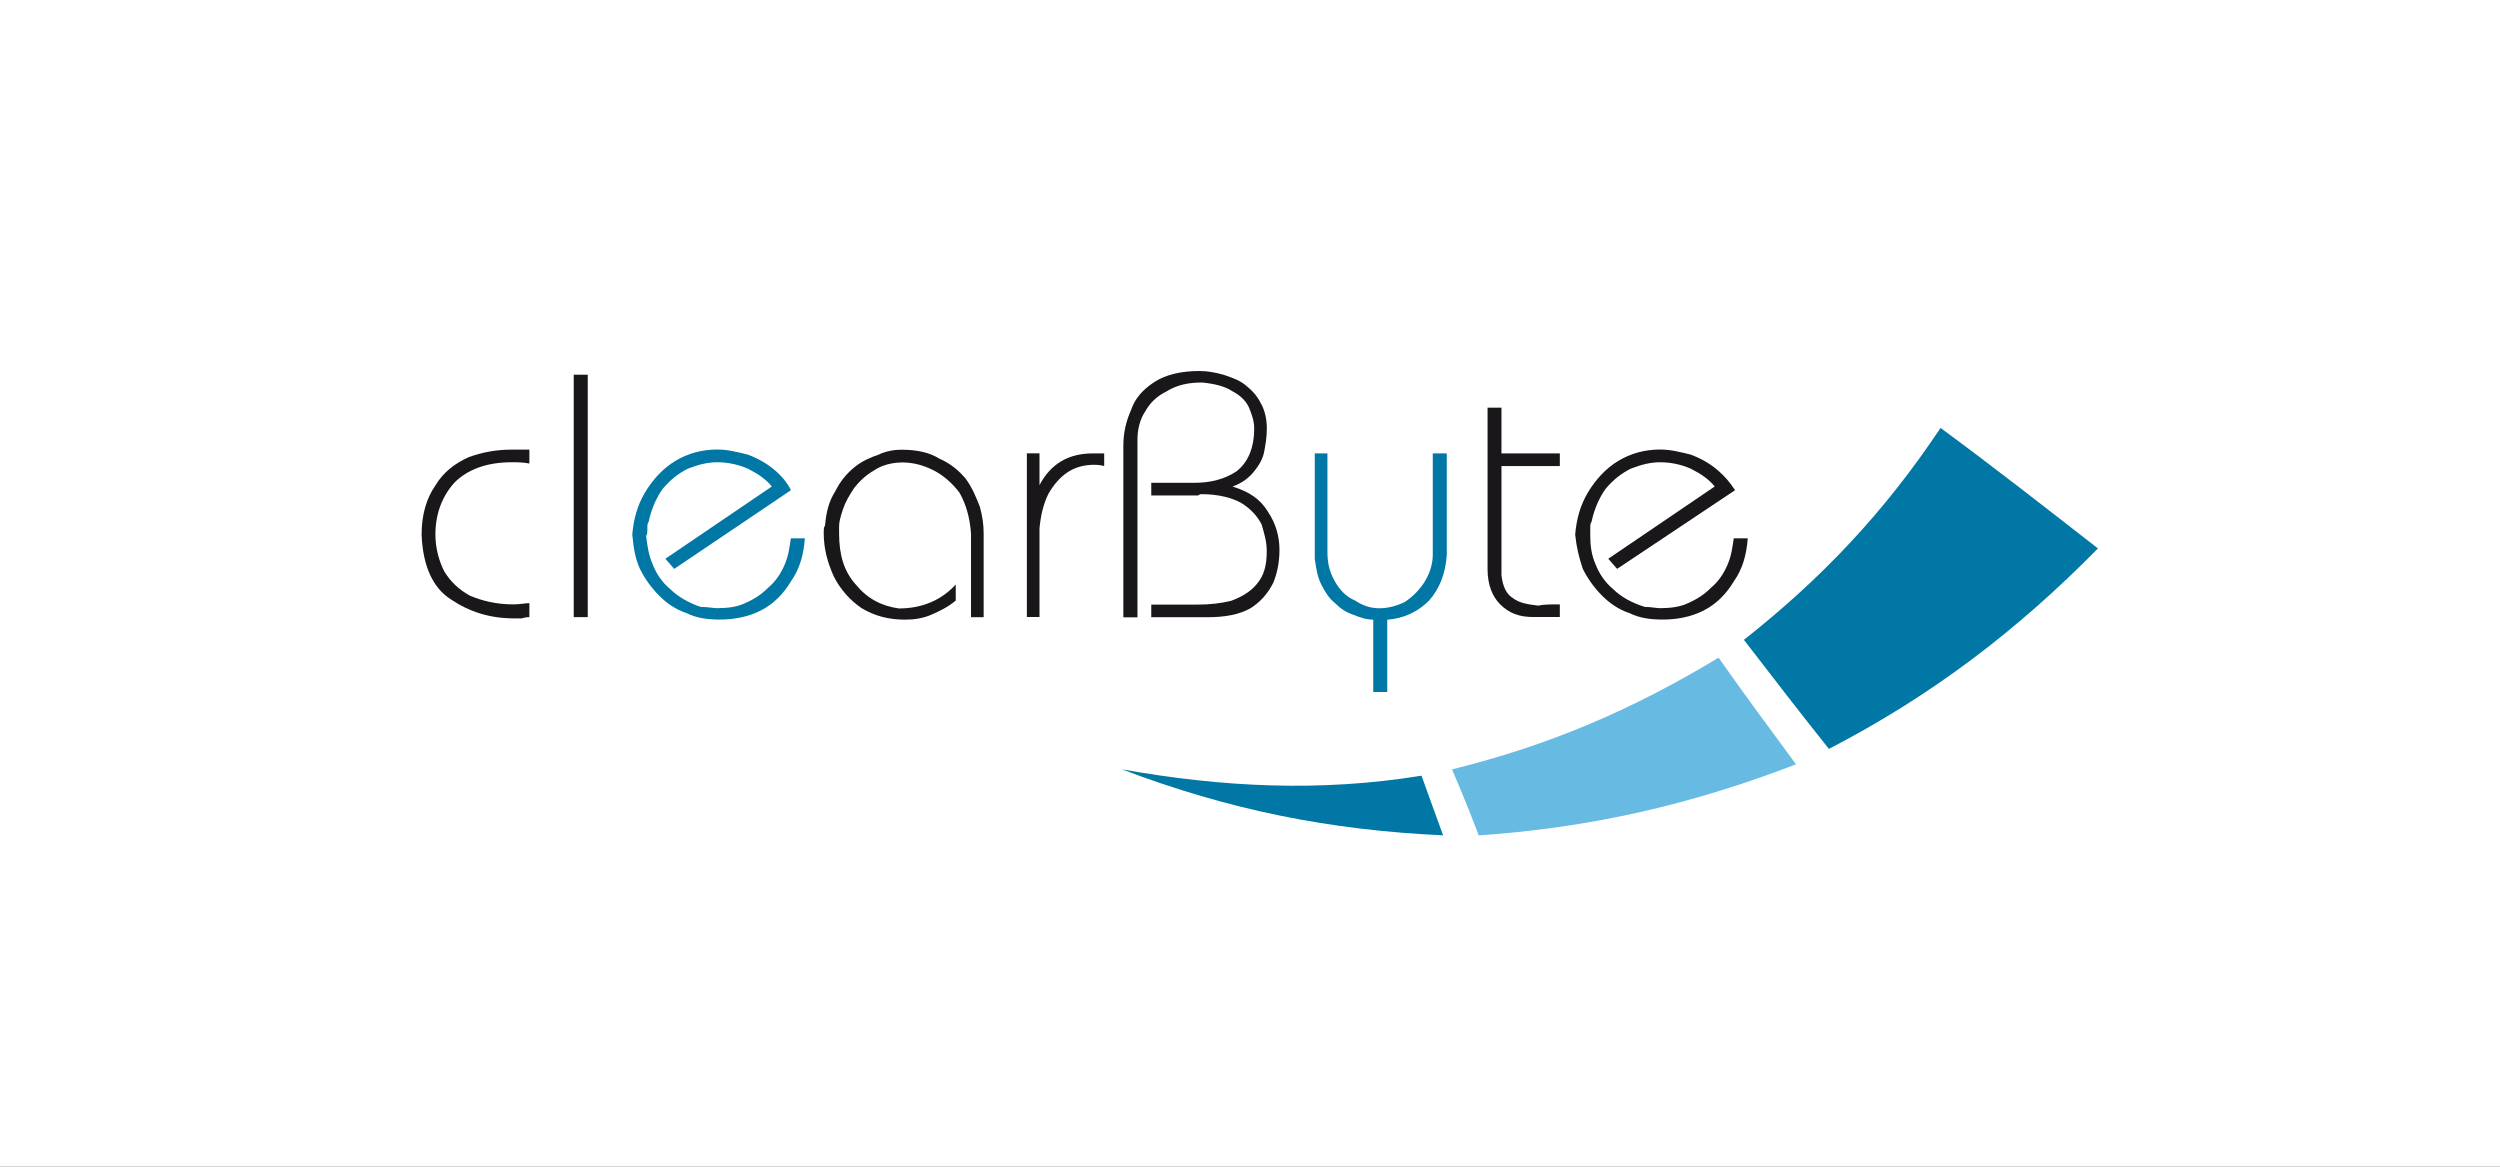
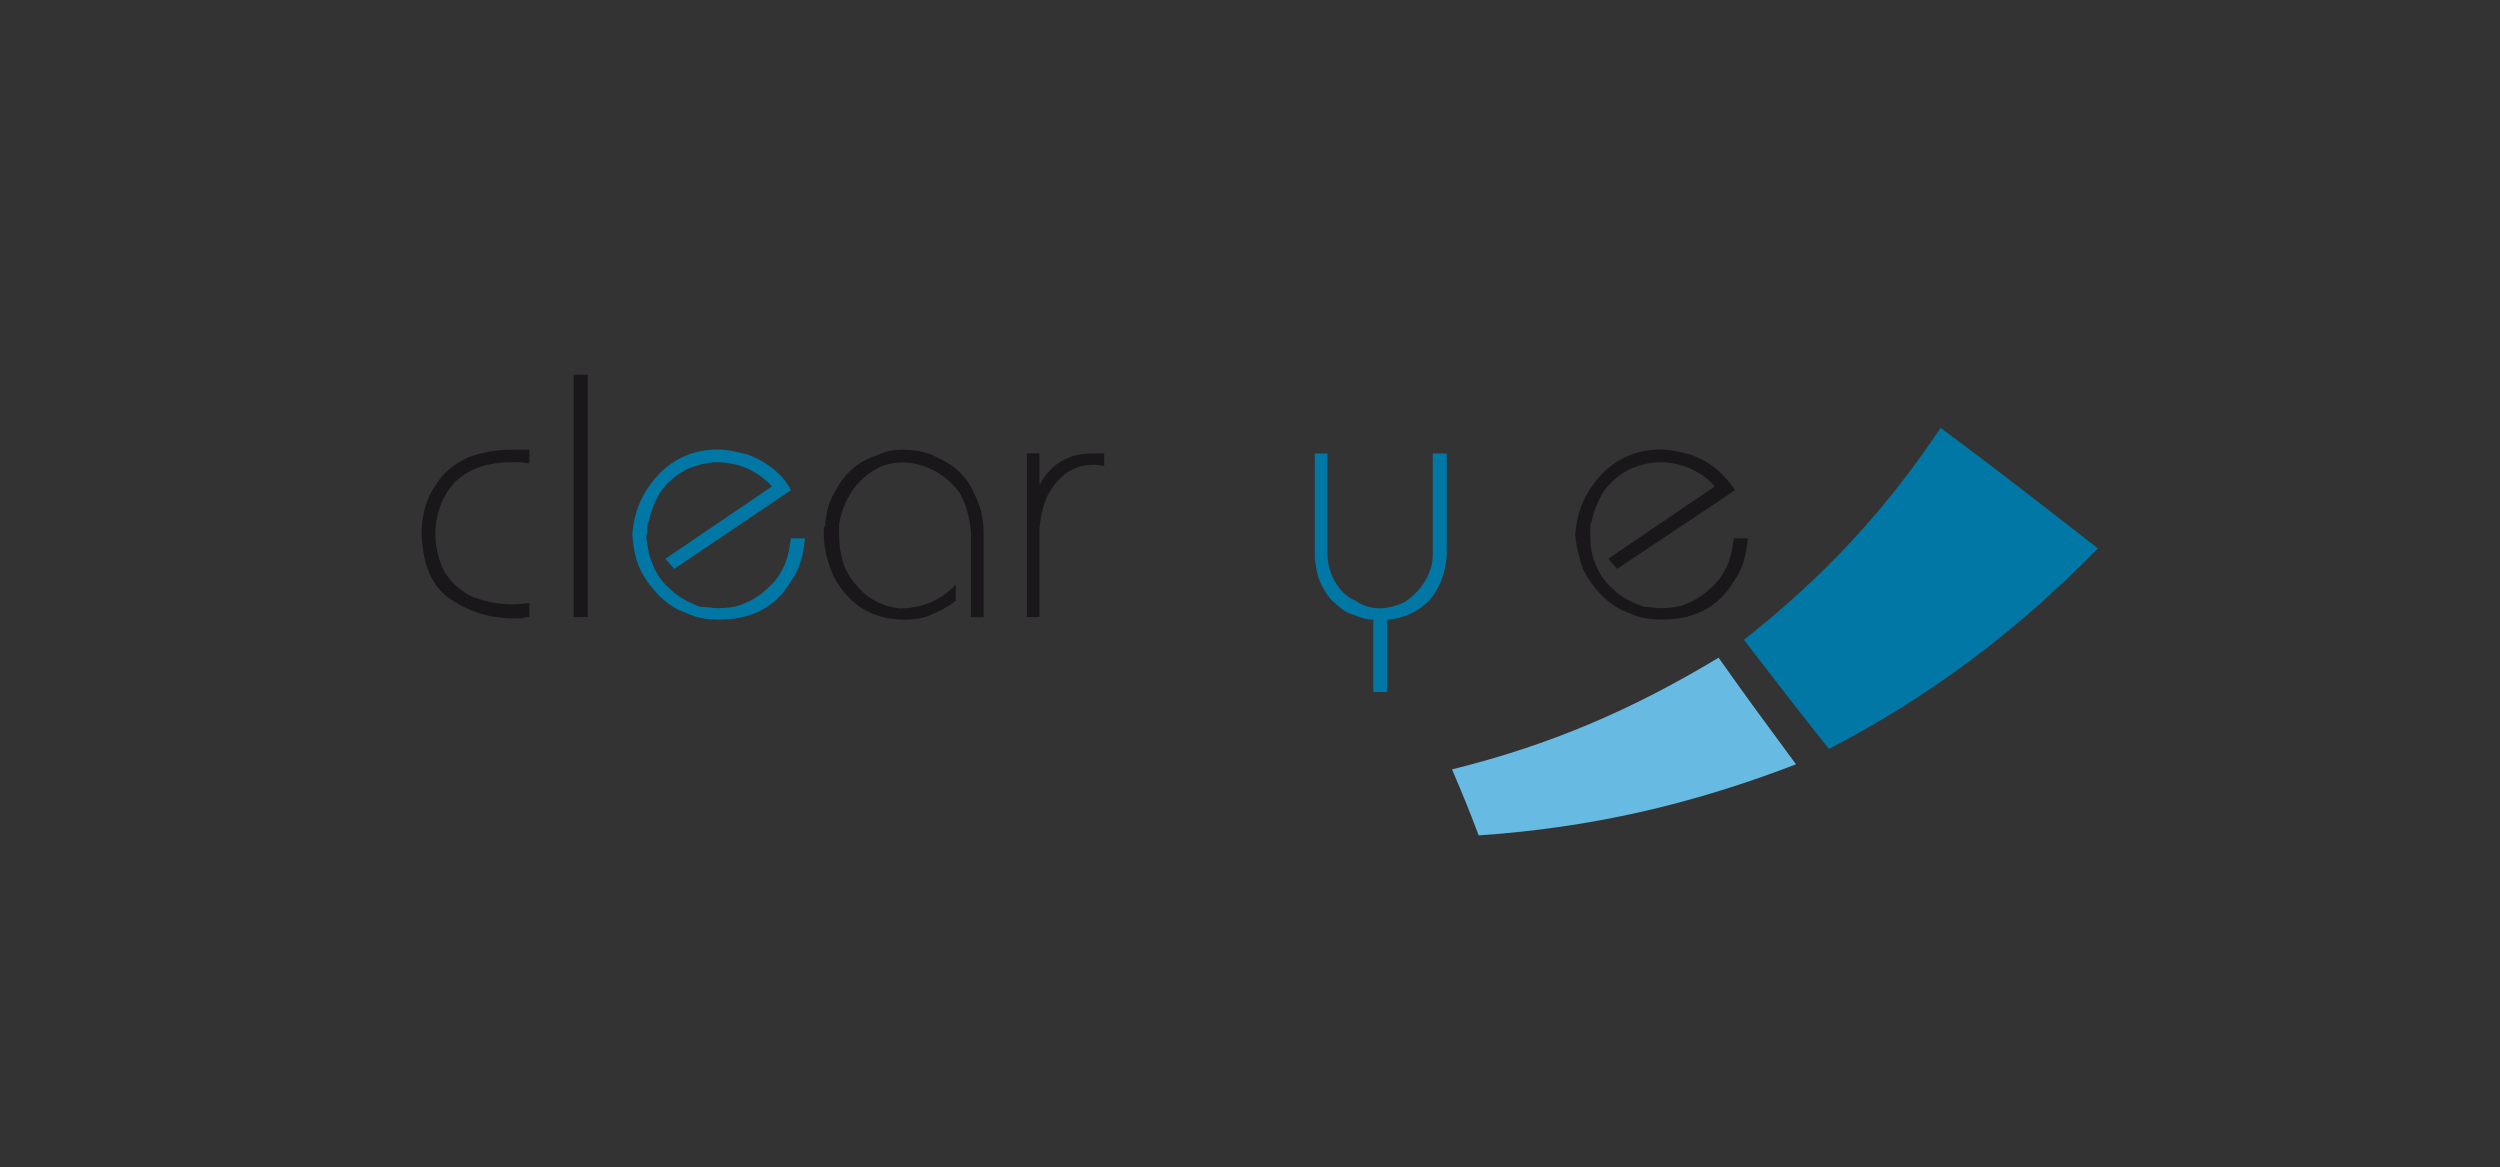
<svg xmlns="http://www.w3.org/2000/svg" id="Layer_1" data-name="Layer 1" viewBox="0 0 257 120">
  <rect x="0" y="0" width="257" height="120" fill="#333333" stroke="none" />
  <defs>
    <style>
      .cls-1 {
        fill: #1a171b;
      }

      .cls-2 {
        fill: #fff;
      }

      .cls-3 {
        fill: #0077a4;
      }

      .cls-4 {
        fill: #67bae2;
      }
    </style>
  </defs>
-   <rect class="cls-2" y=".05" width="257" height="119.89" />
-   <rect class="cls-2" width="257" height="119.89" />
  <g>
    <path class="cls-3" d="M179.27,65.78c8.09-6.39,14.48-13.18,20.22-21.79,5.48,4.04,10.83,8.22,16.18,12.39-8.35,8.48-17.09,15.13-27.66,20.61-3.52-4.44-5.22-6.65-8.74-11.22h0Z" />
    <path class="cls-4" d="M149.27,79.09c10.05-2.48,18.53-6.13,27.4-11.48,3.13,4.44,4.7,6.52,7.96,10.96-10.83,4.17-21.14,6.52-32.62,7.31-1.04-2.74-1.57-4.04-2.74-6.78h0Z" />
-     <path class="cls-3" d="M115.34,79.09c10.31,1.83,20.35,2.35,30.79.65.91,2.48,1.3,3.65,2.22,6.13-11.61-.52-22.05-2.61-33.01-6.78h0Z" />
    <path class="cls-1" d="M54.42,46.21v1.44c-.65-.13-1.3-.13-1.83-.13-2.61,0-4.57.78-5.87,2.09-1.3,1.44-1.96,3.26-1.96,5.35,0,1.44.39,2.74.91,3.78.65,1.04,1.44,1.83,2.61,2.48,1.17.52,2.74.91,4.44.91.78,0,1.3-.13,1.7-.13v1.44c-.13,0-.39,0-.78.13h-.78c-2.48,0-4.57-.65-6.52-1.96-1.83-1.17-2.87-3.39-3-6.65,0-2.09.52-3.78,1.44-5.09.78-1.3,1.96-2.22,3.39-2.87,1.44-.52,2.87-.78,4.44-.78h1.83Z" />
    <polygon class="cls-1" points="60.42 38.52 60.42 63.44 58.98 63.44 58.98 38.52 60.42 38.52 60.42 38.52" />
    <path class="cls-3" d="M79.34,50c-.65-.78-1.44-1.3-2.48-1.83-.91-.39-1.96-.65-3.13-.65-1.04,0-1.96.26-3,.65-1.04.52-1.83,1.17-2.61,2.09-.65.91-1.17,2.09-1.44,3.39-.13.13-.13.39-.13.65,0,.39,0,.65-.13.78.13,1.04.26,1.96.65,2.87.39,1.04,1.04,1.96,1.83,2.61.78.78,1.96,1.44,3.13,1.83.78,0,1.3.13,1.7.13,1.04,0,2.09-.13,2.87-.52.91-.39,1.7-.91,2.35-1.57.78-.65,1.3-1.44,1.7-2.35s.52-1.83.65-2.74h1.44c-.13,1.7-.52,3.13-1.44,4.44-.78,1.3-1.83,2.35-3.13,3s-2.74.91-4.17.91c-1.17,0-2.35-.13-3.39-.65-1.17-.39-2.09-1.04-2.87-1.83s-1.44-1.7-1.96-2.74c-.52-1.17-.65-2.22-.78-3.52.13-1.57.52-3,1.3-4.31s1.83-2.48,3.13-3.26,2.74-1.17,4.31-1.17c1.04,0,2.09.26,3.13.52,1.04.39,1.96.91,2.74,1.57s1.3,1.3,1.7,2.09l-12,8.09-.91-1.04,10.96-7.44Z" />
    <path class="cls-1" d="M98.25,60.04v1.7c-.78.65-1.57,1.04-2.48,1.44s-1.83.52-2.74.52c-1.7,0-3.13-.39-4.44-1.17-1.17-.78-2.22-1.96-2.87-3.26-.65-1.44-1.04-2.87-1.04-4.44,0-.39,0-.65.13-.78.13-1.44.39-2.48,1.04-3.52.52-1.04,1.17-1.83,1.96-2.48s1.7-1.04,2.48-1.3c.78-.39,1.7-.52,2.35-.52,1.57,0,2.87.26,3.91.91,1.17.52,1.96,1.17,2.74,2.09.65.91,1.04,1.83,1.44,2.87.26.91.39,1.83.39,2.74v8.61h-1.3v-8.61c-.13-1.7-.52-3-1.17-4.17-.78-1.04-1.7-1.83-2.74-2.35s-2.09-.78-3.13-.78-2.09.26-2.87.78c-.91.52-1.57,1.17-2.09,1.83-.52.78-.91,1.44-1.17,2.22s-.39,1.3-.39,1.7v.78c0,2.22.52,3.91,1.7,5.22,1.17,1.44,2.61,2.22,4.44,2.48,2.48,0,4.44-.91,5.87-2.48h0Z" />
    <path class="cls-1" d="M106.86,46.61v3.26c1.17-2.22,3-3.26,5.48-3.26h1.17v1.3c-.52-.13-.78-.13-1.04-.13-1.04,0-1.96.26-2.74.78s-1.44,1.3-1.96,2.22c-.52,1.04-.78,2.22-.91,3.52v9.13h-1.3v-16.83h1.3Z" />
-     <path class="cls-1" d="M115.48,63.44v-17.61c0-1.3.26-2.48.78-3.65.39-1.17,1.17-2.09,2.35-2.87s2.74-1.17,4.7-1.17c.78,0,1.57.13,2.48.39.78.26,1.57.52,2.22,1.04s1.17,1.04,1.57,1.83c.39.65.65,1.57.65,2.61,0,.91-.13,1.7-.26,2.35-.13.78-.52,1.44-1.04,2.09s-1.17,1.17-2.22,1.57c1.7.52,2.87,1.3,3.65,2.61.78,1.17,1.17,2.48,1.17,3.91,0,1.3-.26,2.48-.65,3.39-.52,1.04-1.3,1.96-2.35,2.61-1.17.65-2.61.91-4.44.91h-5.74v-1.3h4.83c1.17,0,2.35-.13,3.39-.39,1.04-.39,1.96-.91,2.61-1.7.78-.91,1.04-1.96,1.04-3.39,0-1.04-.26-1.83-.52-2.74-.39-.78-1.04-1.57-2.09-2.22-.91-.52-2.35-.91-4.04-.91-.13,0-.26,0-.39.13h-4.83v-1.3h4.44c1.7,0,3.13-.39,4.31-1.17,1.17-.91,1.83-2.35,1.83-4.44,0-.78-.26-1.44-.52-2.09s-.91-1.3-1.7-1.7c-.78-.52-1.83-.78-3.13-.91-1.44,0-2.61.26-3.65.91-1.04.52-1.7,1.17-2.22,2.09-.52.78-.78,1.83-.78,2.87v18.27h-1.44Z" />
    <path class="cls-3" d="M142.61,63.7v7.44h-1.44v-7.44c-.78,0-1.44-.26-2.09-.52-.78-.26-1.3-.65-1.83-1.17-.65-.52-1.04-1.17-1.44-1.96s-.52-1.7-.65-2.61v-10.83h1.3v10.18c0,1.17.26,2.09.78,3s1.17,1.57,2.09,1.96c.78.52,1.57.78,2.48.78s1.83-.26,2.61-.65c.78-.52,1.44-1.17,1.96-1.96s.91-1.83.91-2.87v-10.44h1.44v10.44c-.13,1.96-.78,3.52-1.83,4.7-1.17,1.17-2.61,1.83-4.31,1.96h0Z" />
-     <path class="cls-1" d="M154.35,41.91v4.7h6v1.3h-6v11.22c.13,1.17.52,1.96,1.17,2.35.65.52,1.57.65,2.61.78.52-.13,1.3-.13,2.22-.13v1.3h-2.74c-1.44,0-2.48-.39-3.39-1.3-.78-.78-1.3-1.96-1.3-3.65v-16.57h1.44Z" />
    <path class="cls-1" d="M176.27,50c-.65-.78-1.44-1.3-2.48-1.83-.91-.39-1.96-.65-3.13-.65-1.04,0-1.96.26-3,.65-1.04.52-1.83,1.17-2.61,2.09-.65.91-1.17,2.09-1.44,3.39-.13.13-.13.39-.13.65v.78c0,1.04.13,1.96.52,2.87.39,1.04,1.04,1.96,1.83,2.61.78.78,1.96,1.44,3.26,1.83.65,0,1.17.13,1.57.13,1.04,0,2.09-.13,2.87-.52.91-.39,1.7-.91,2.35-1.57.78-.65,1.3-1.44,1.7-2.35s.52-1.83.65-2.74h1.44c-.13,1.7-.52,3.13-1.44,4.44-.78,1.3-1.83,2.35-3.13,3s-2.74.91-4.17.91c-1.17,0-2.35-.13-3.39-.65-1.17-.39-2.09-1.04-2.87-1.83s-1.44-1.7-1.96-2.74c-.39-1.17-.65-2.22-.78-3.52.13-1.57.52-3,1.3-4.31s1.83-2.48,3.13-3.26,2.74-1.17,4.31-1.17c1.04,0,2.09.26,3.13.52,1.04.39,1.96.91,2.74,1.57s1.3,1.3,1.83,2.09l-12.13,8.09-.91-1.04,10.96-7.44Z" />
  </g>
</svg>